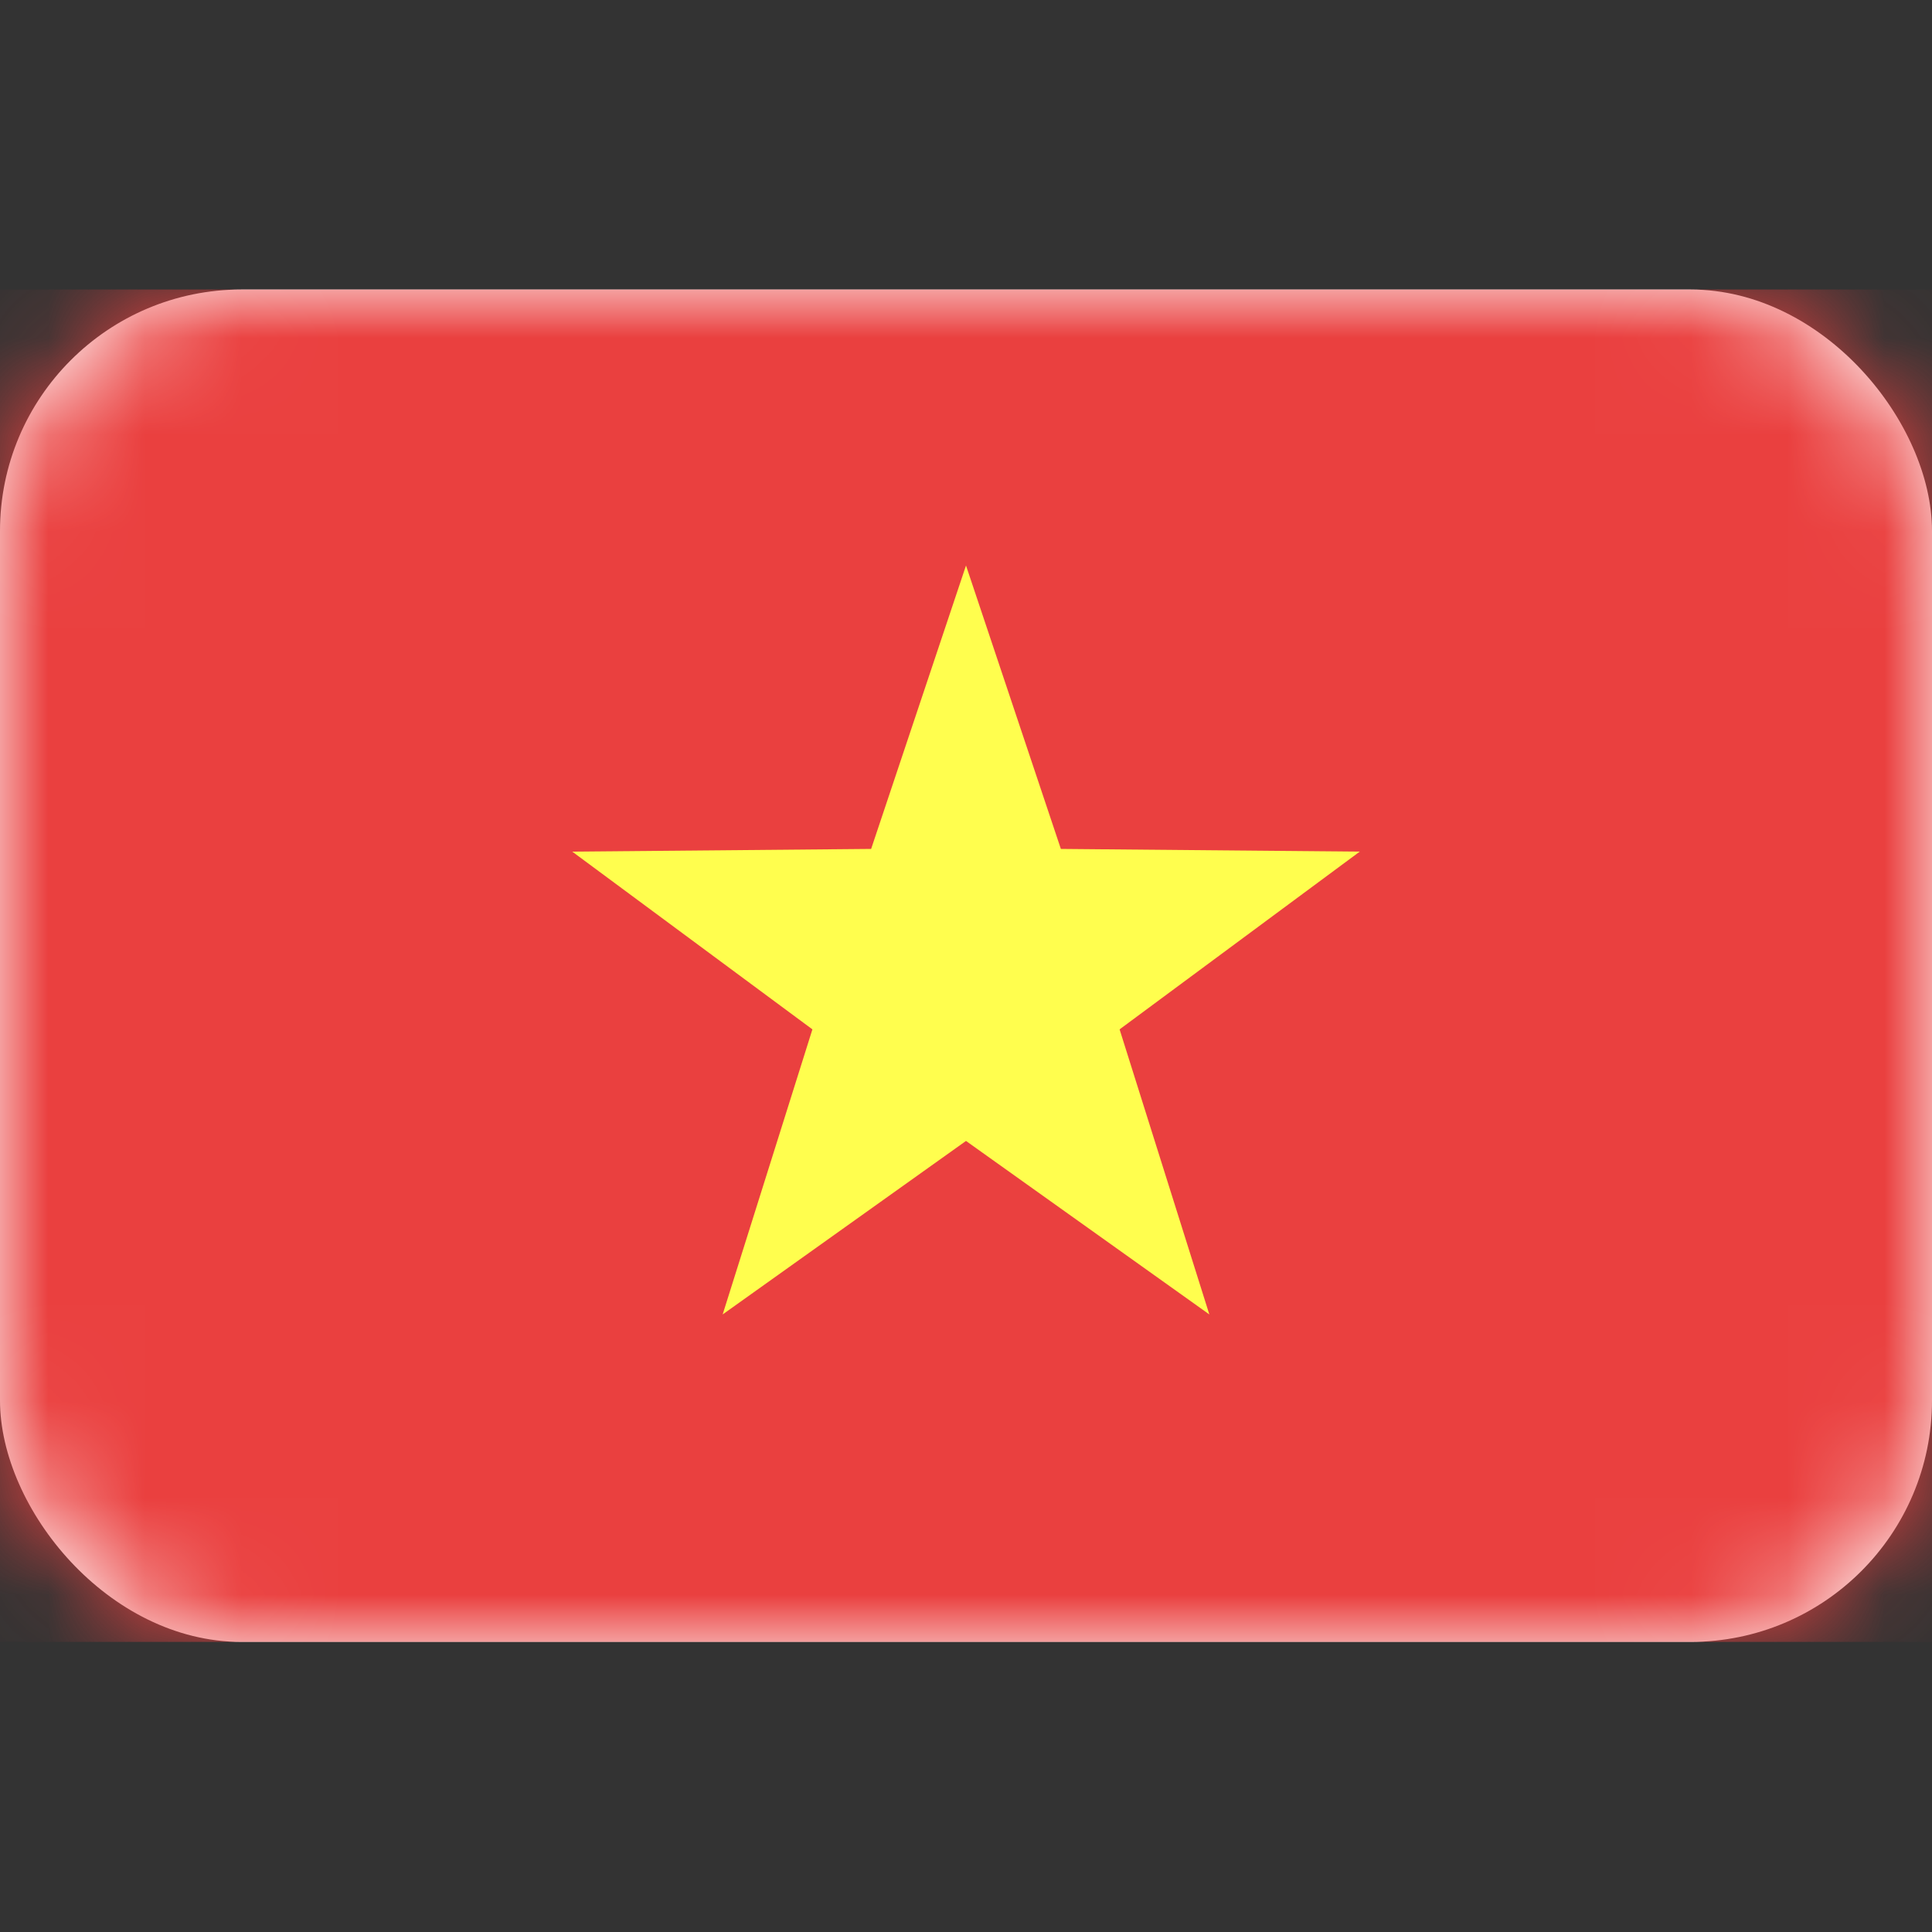
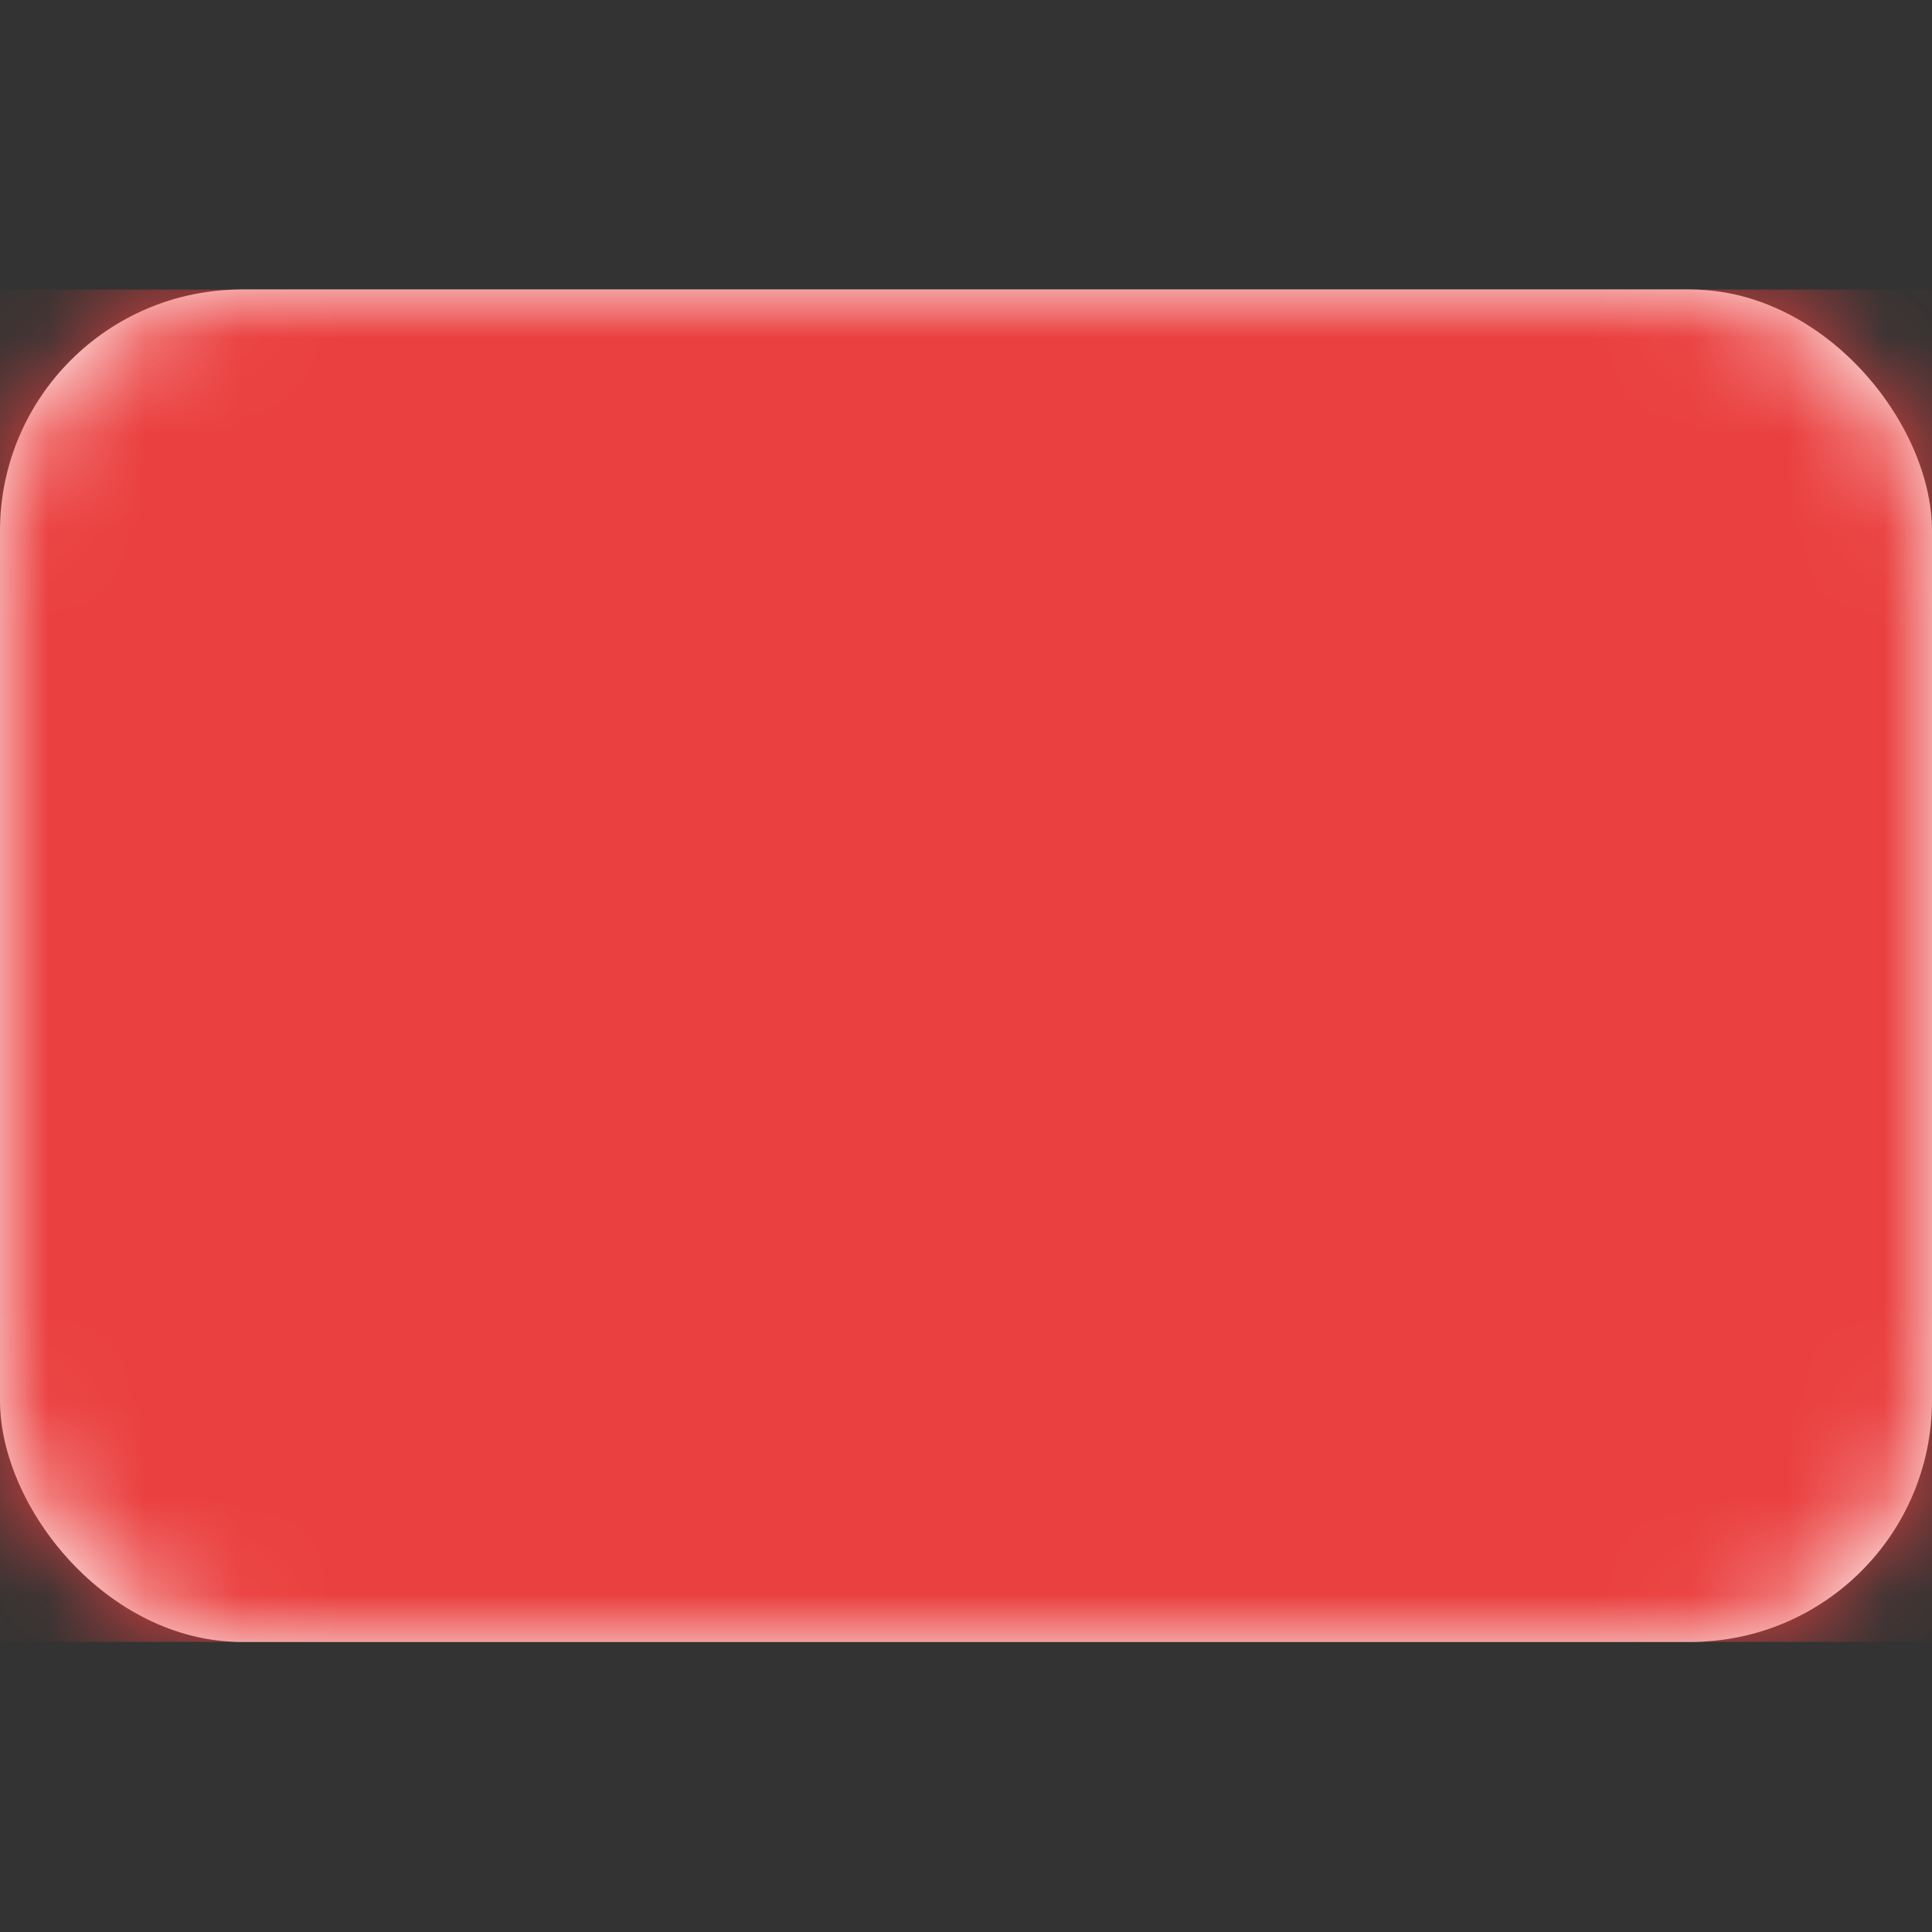
<svg xmlns="http://www.w3.org/2000/svg" width="20" height="20" viewBox="0 0 20 20" fill="none">
  <rect x="0" y="0" width="20" height="20" fill="#333333" stroke="none" />
  <rect y="2.997" width="20" height="14" rx="2.5" fill="white" />
  <mask id="mask0_1_2052" style="mask-type:luminance" maskUnits="userSpaceOnUse" x="0" y="2" width="20" height="15">
    <rect y="2.997" width="20" height="14" rx="2.5" fill="white" />
  </mask>
  <g mask="url(#mask0_1_2052)">
    <rect y="2.997" width="20" height="14" fill="#EA403F" />
-     <path fill-rule="evenodd" clip-rule="evenodd" d="M10 11.811L7.481 13.607L8.41 10.656L5.924 8.816L9.018 8.788L10 5.854L10.982 8.788L14.076 8.816L11.59 10.656L12.519 13.607L10 11.811Z" fill="#FFFE4E" />
  </g>
</svg>